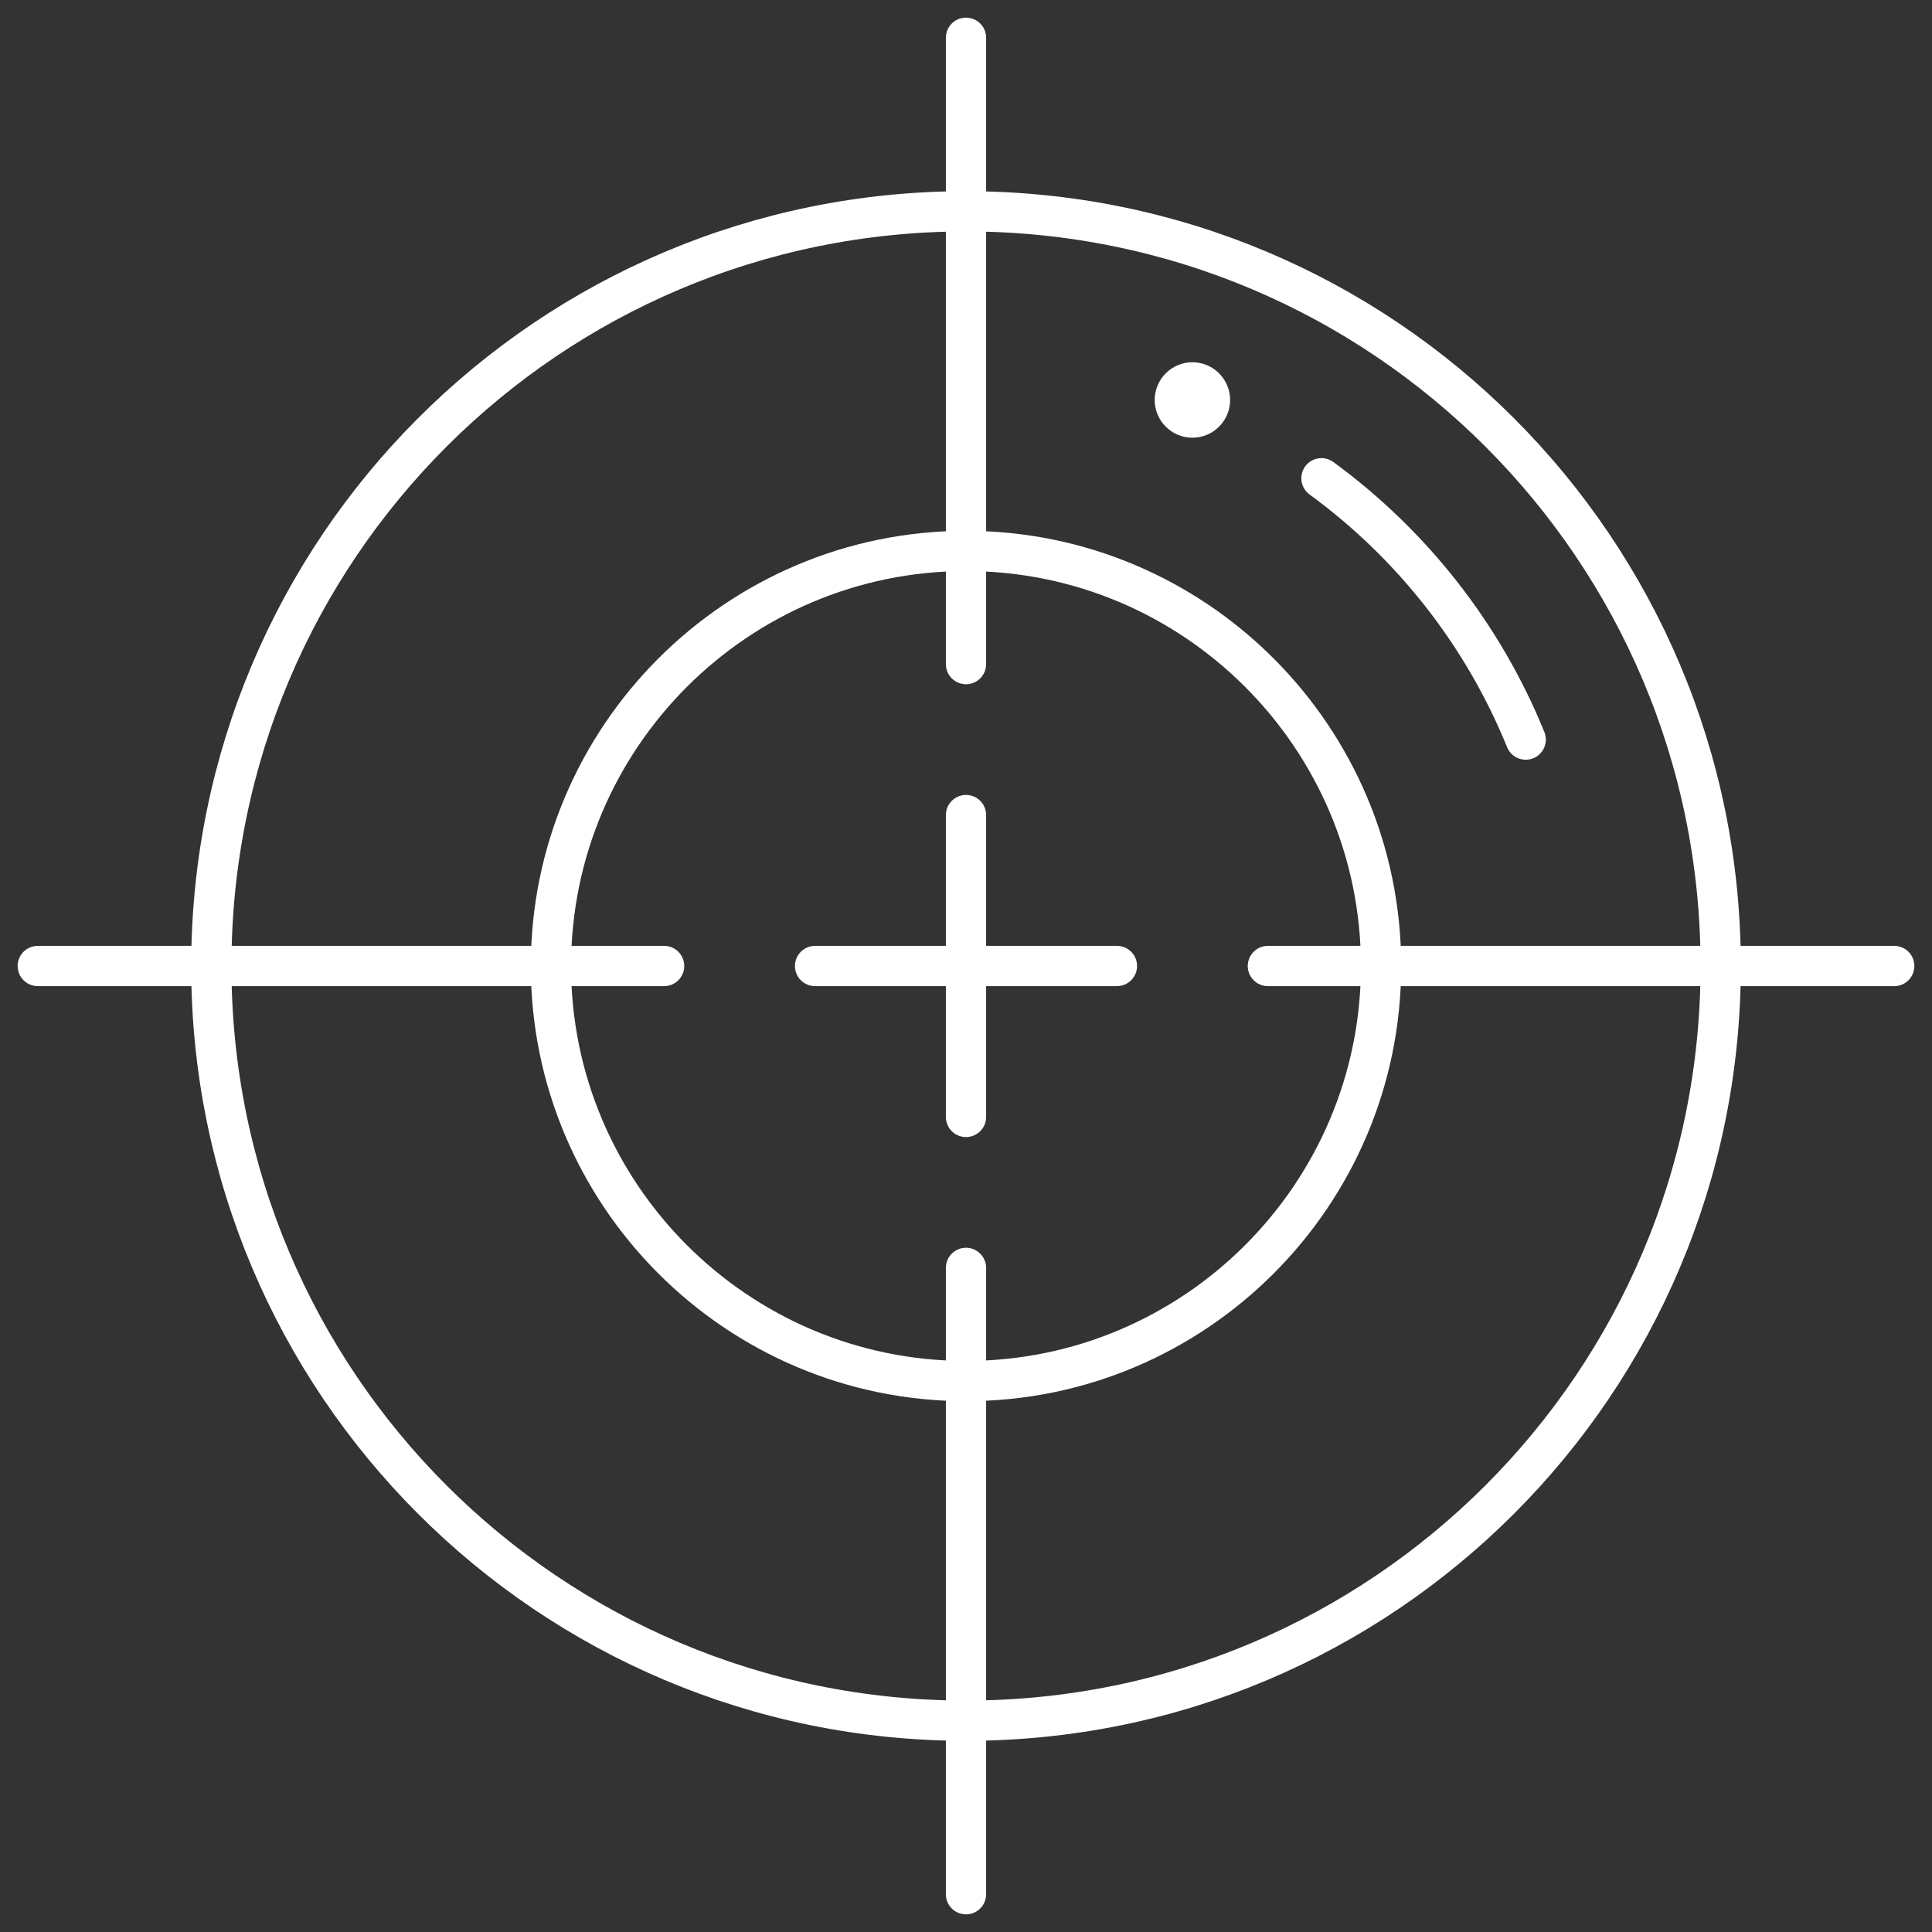
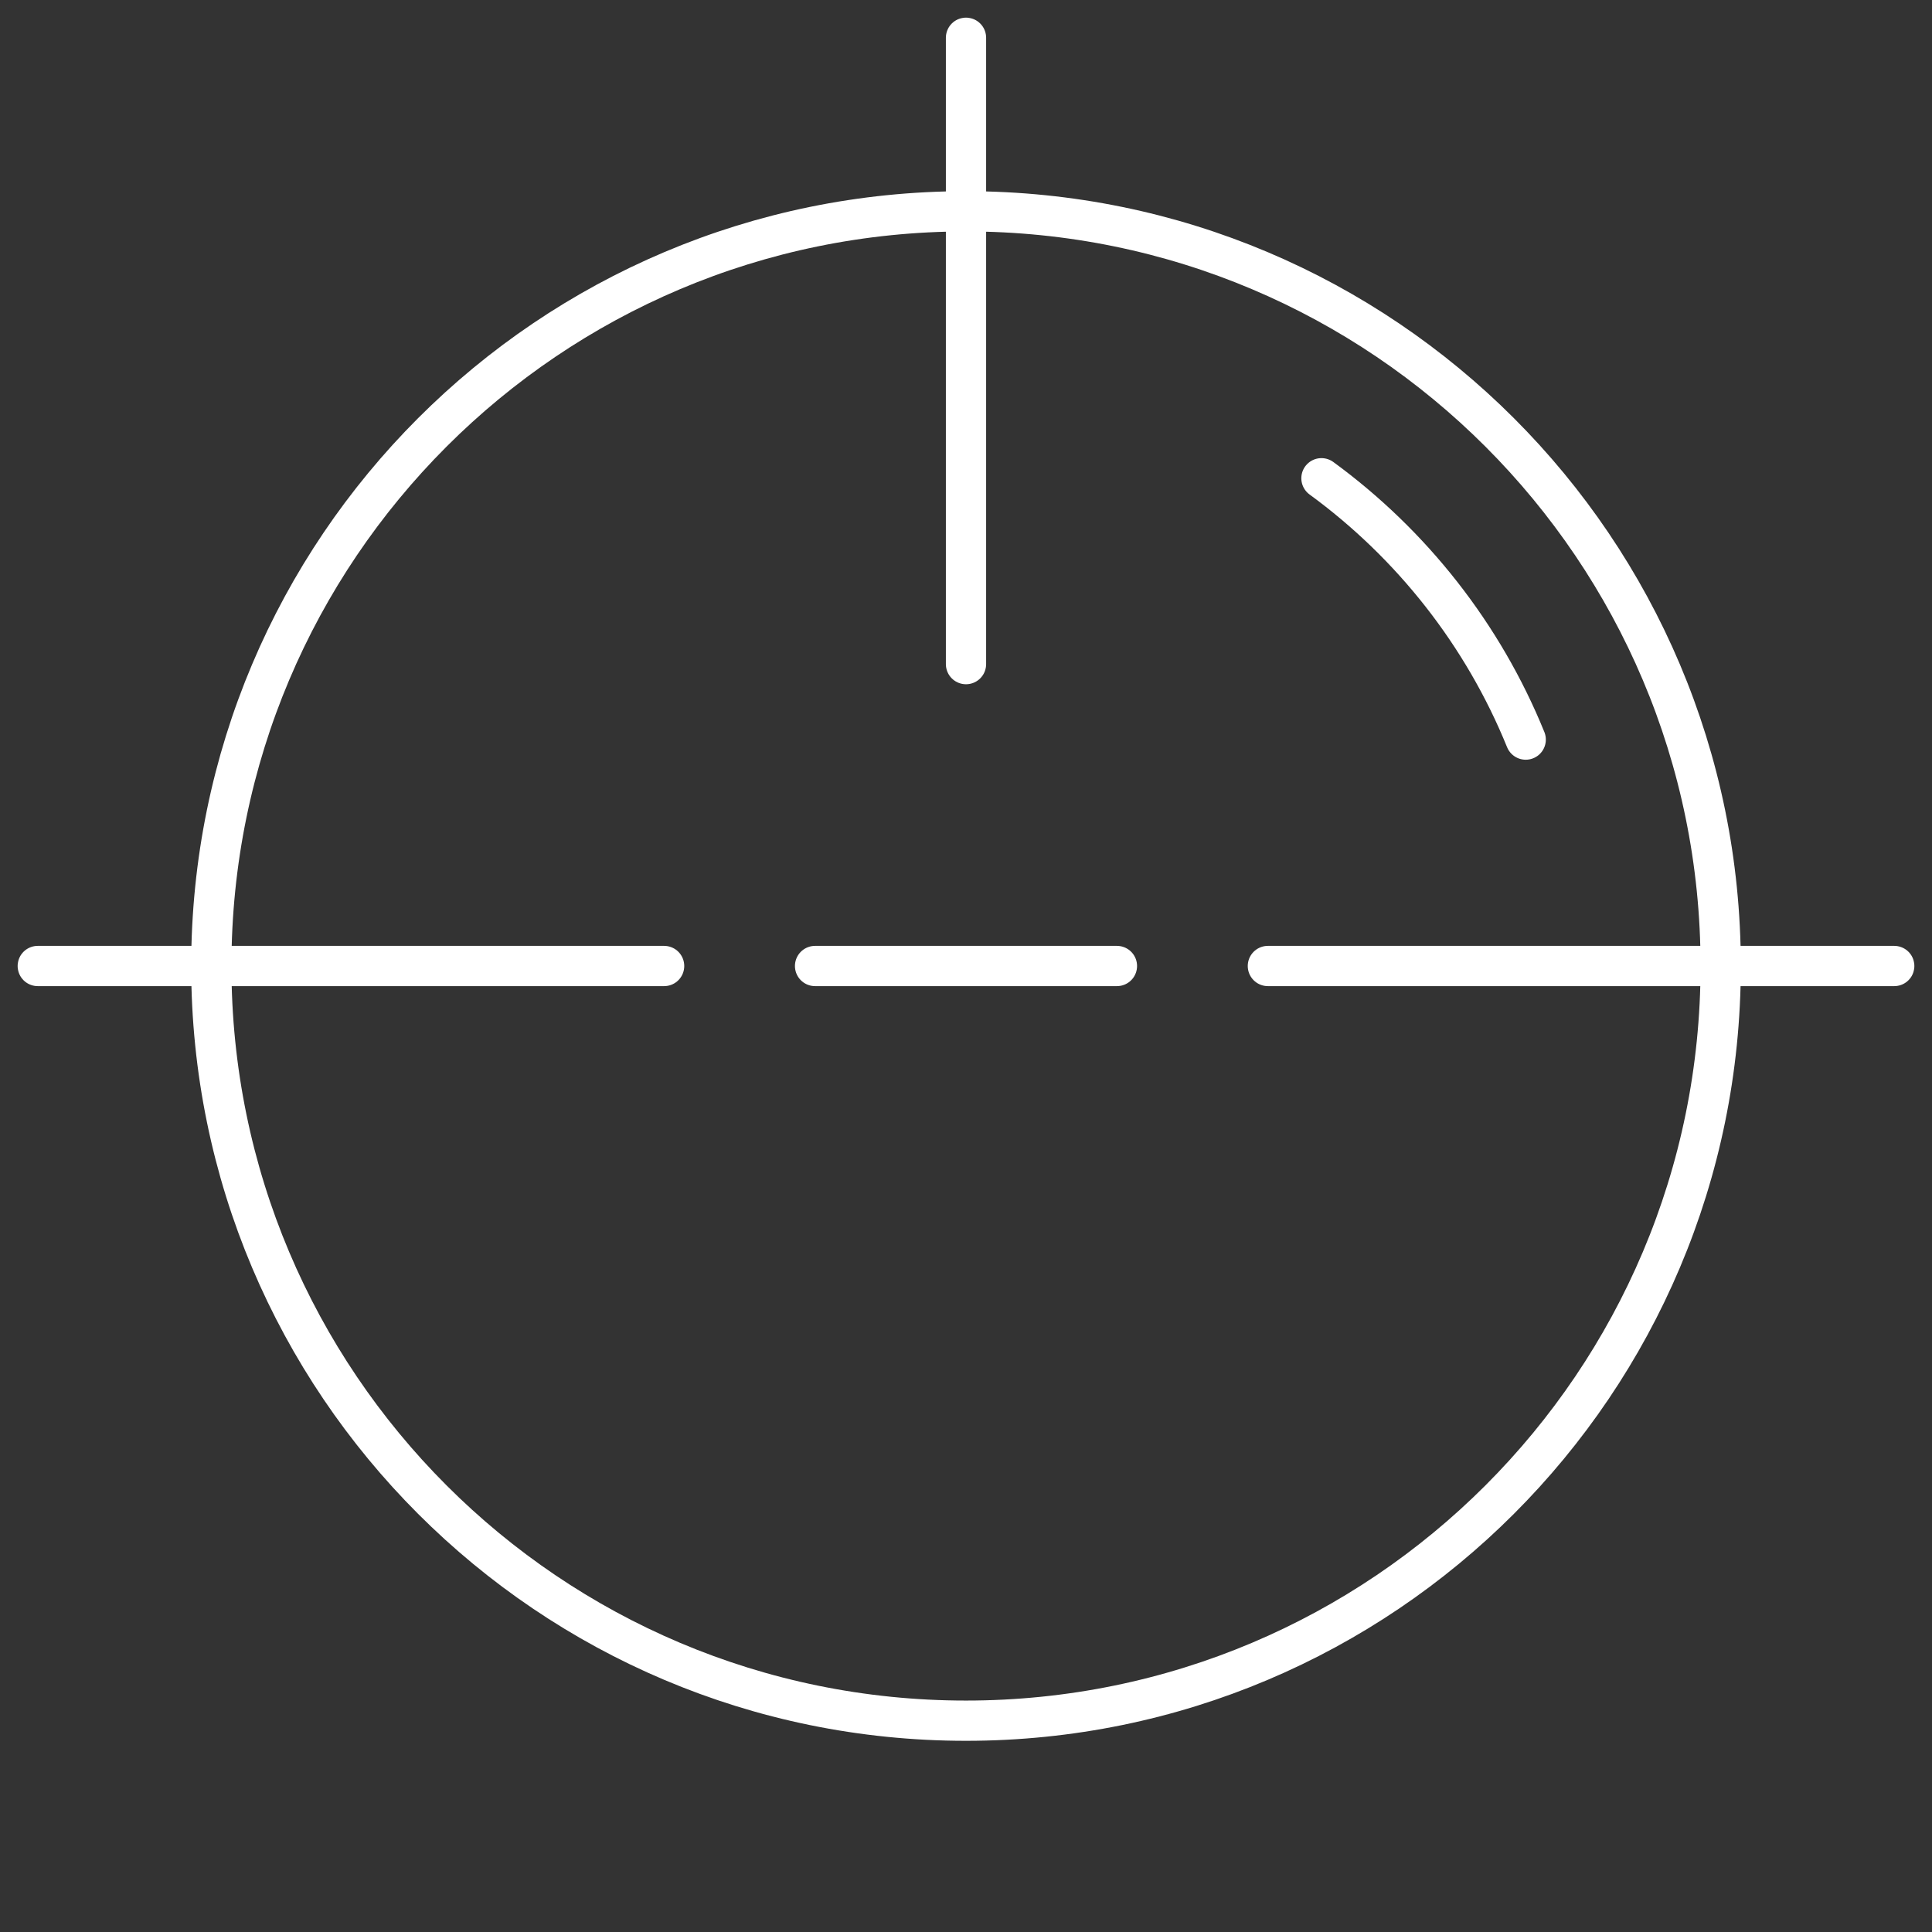
<svg xmlns="http://www.w3.org/2000/svg" width="48" height="48" viewBox="0 0 48 48" fill="none">
  <rect x="0" y="0" width="48" height="48" fill="#333333" stroke="none" />
  <g clip-path="url(#clip0_2096_163)">
    <mask id="mask0_2096_163" style="mask-type:luminance" maskUnits="userSpaceOnUse" x="0" y="0" width="48" height="48">
      <path d="M47.5 47.5V0.5H0.5V47.5H47.5Z" fill="white" stroke="white" />
    </mask>
    <g mask="url(#mask0_2096_163)">
-       <path d="M29.625 10.375C29.866 10.375 30.062 10.179 30.062 9.938C30.062 9.696 29.866 9.5 29.625 9.5C29.384 9.5 29.188 9.696 29.188 9.938C29.188 10.179 29.384 10.375 29.625 10.375Z" fill="white" stroke="white" />
      <path d="M42.75 24C42.75 34.356 34.355 42.75 24 42.75C13.644 42.75 5.25 34.356 5.25 24C5.25 13.645 13.644 5.25 24 5.25C34.355 5.25 42.75 13.645 42.75 24Z" stroke="white" stroke-miterlimit="10" stroke-linecap="round" stroke-linejoin="round" />
-       <path d="M24 34.312C18.314 34.312 13.688 29.686 13.688 24C13.688 18.314 18.314 13.688 24 13.688C29.686 13.688 34.312 18.314 34.312 24C34.312 29.686 29.686 34.312 24 34.312Z" stroke="white" stroke-miterlimit="10" stroke-linecap="round" stroke-linejoin="round" />
      <path d="M32.831 11.882C35.074 13.521 36.846 15.766 37.906 18.375" stroke="white" stroke-miterlimit="10" stroke-linecap="round" stroke-linejoin="round" />
-       <path d="M24 31.5V47.062" stroke="white" stroke-miterlimit="10" stroke-linecap="round" stroke-linejoin="round" />
      <path d="M0.938 24H16.5" stroke="white" stroke-miterlimit="10" stroke-linecap="round" stroke-linejoin="round" />
      <path d="M24 16.5V0.938" stroke="white" stroke-miterlimit="10" stroke-linecap="round" stroke-linejoin="round" />
      <path d="M31.5 24H47.062" stroke="white" stroke-miterlimit="10" stroke-linecap="round" stroke-linejoin="round" />
-       <path d="M24 20.25V27.75" stroke="white" stroke-miterlimit="10" stroke-linecap="round" stroke-linejoin="round" />
      <path d="M20.25 24H27.75" stroke="white" stroke-miterlimit="10" stroke-linecap="round" stroke-linejoin="round" />
    </g>
  </g>
  <defs>
    <clipPath id="clip0_2096_163">
      <rect width="48" height="48" fill="white" />
    </clipPath>
  </defs>
</svg>